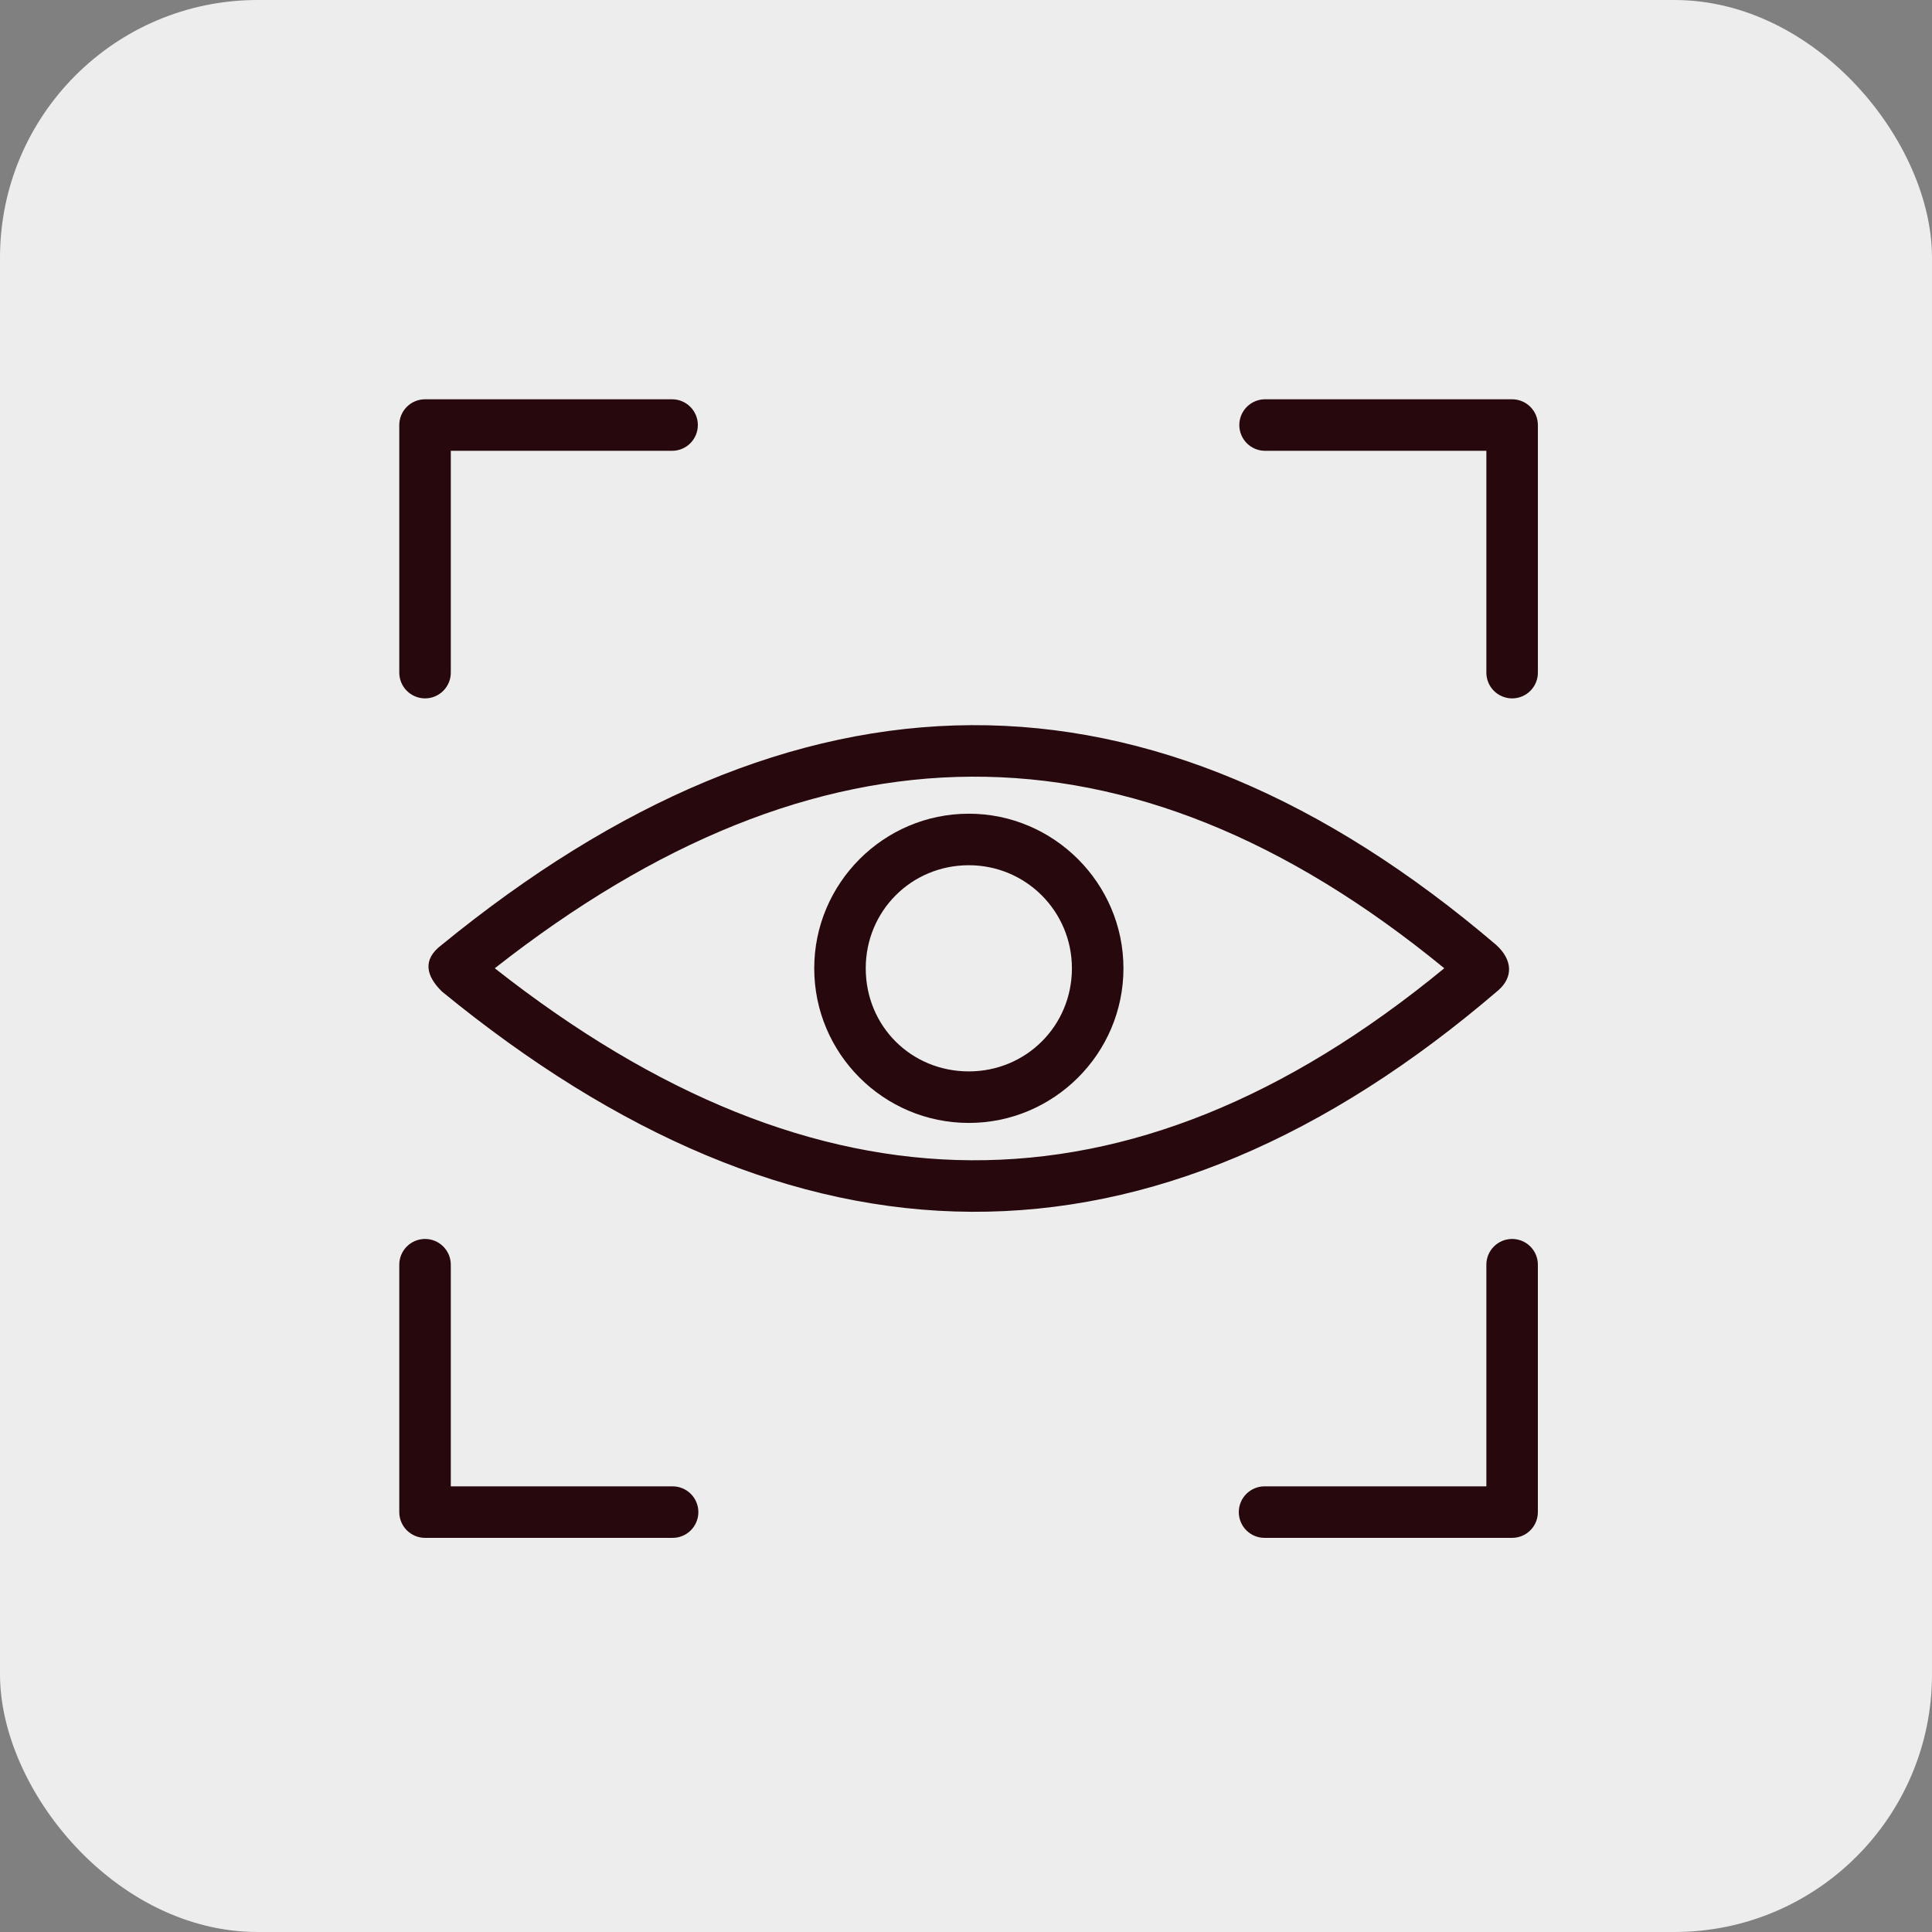
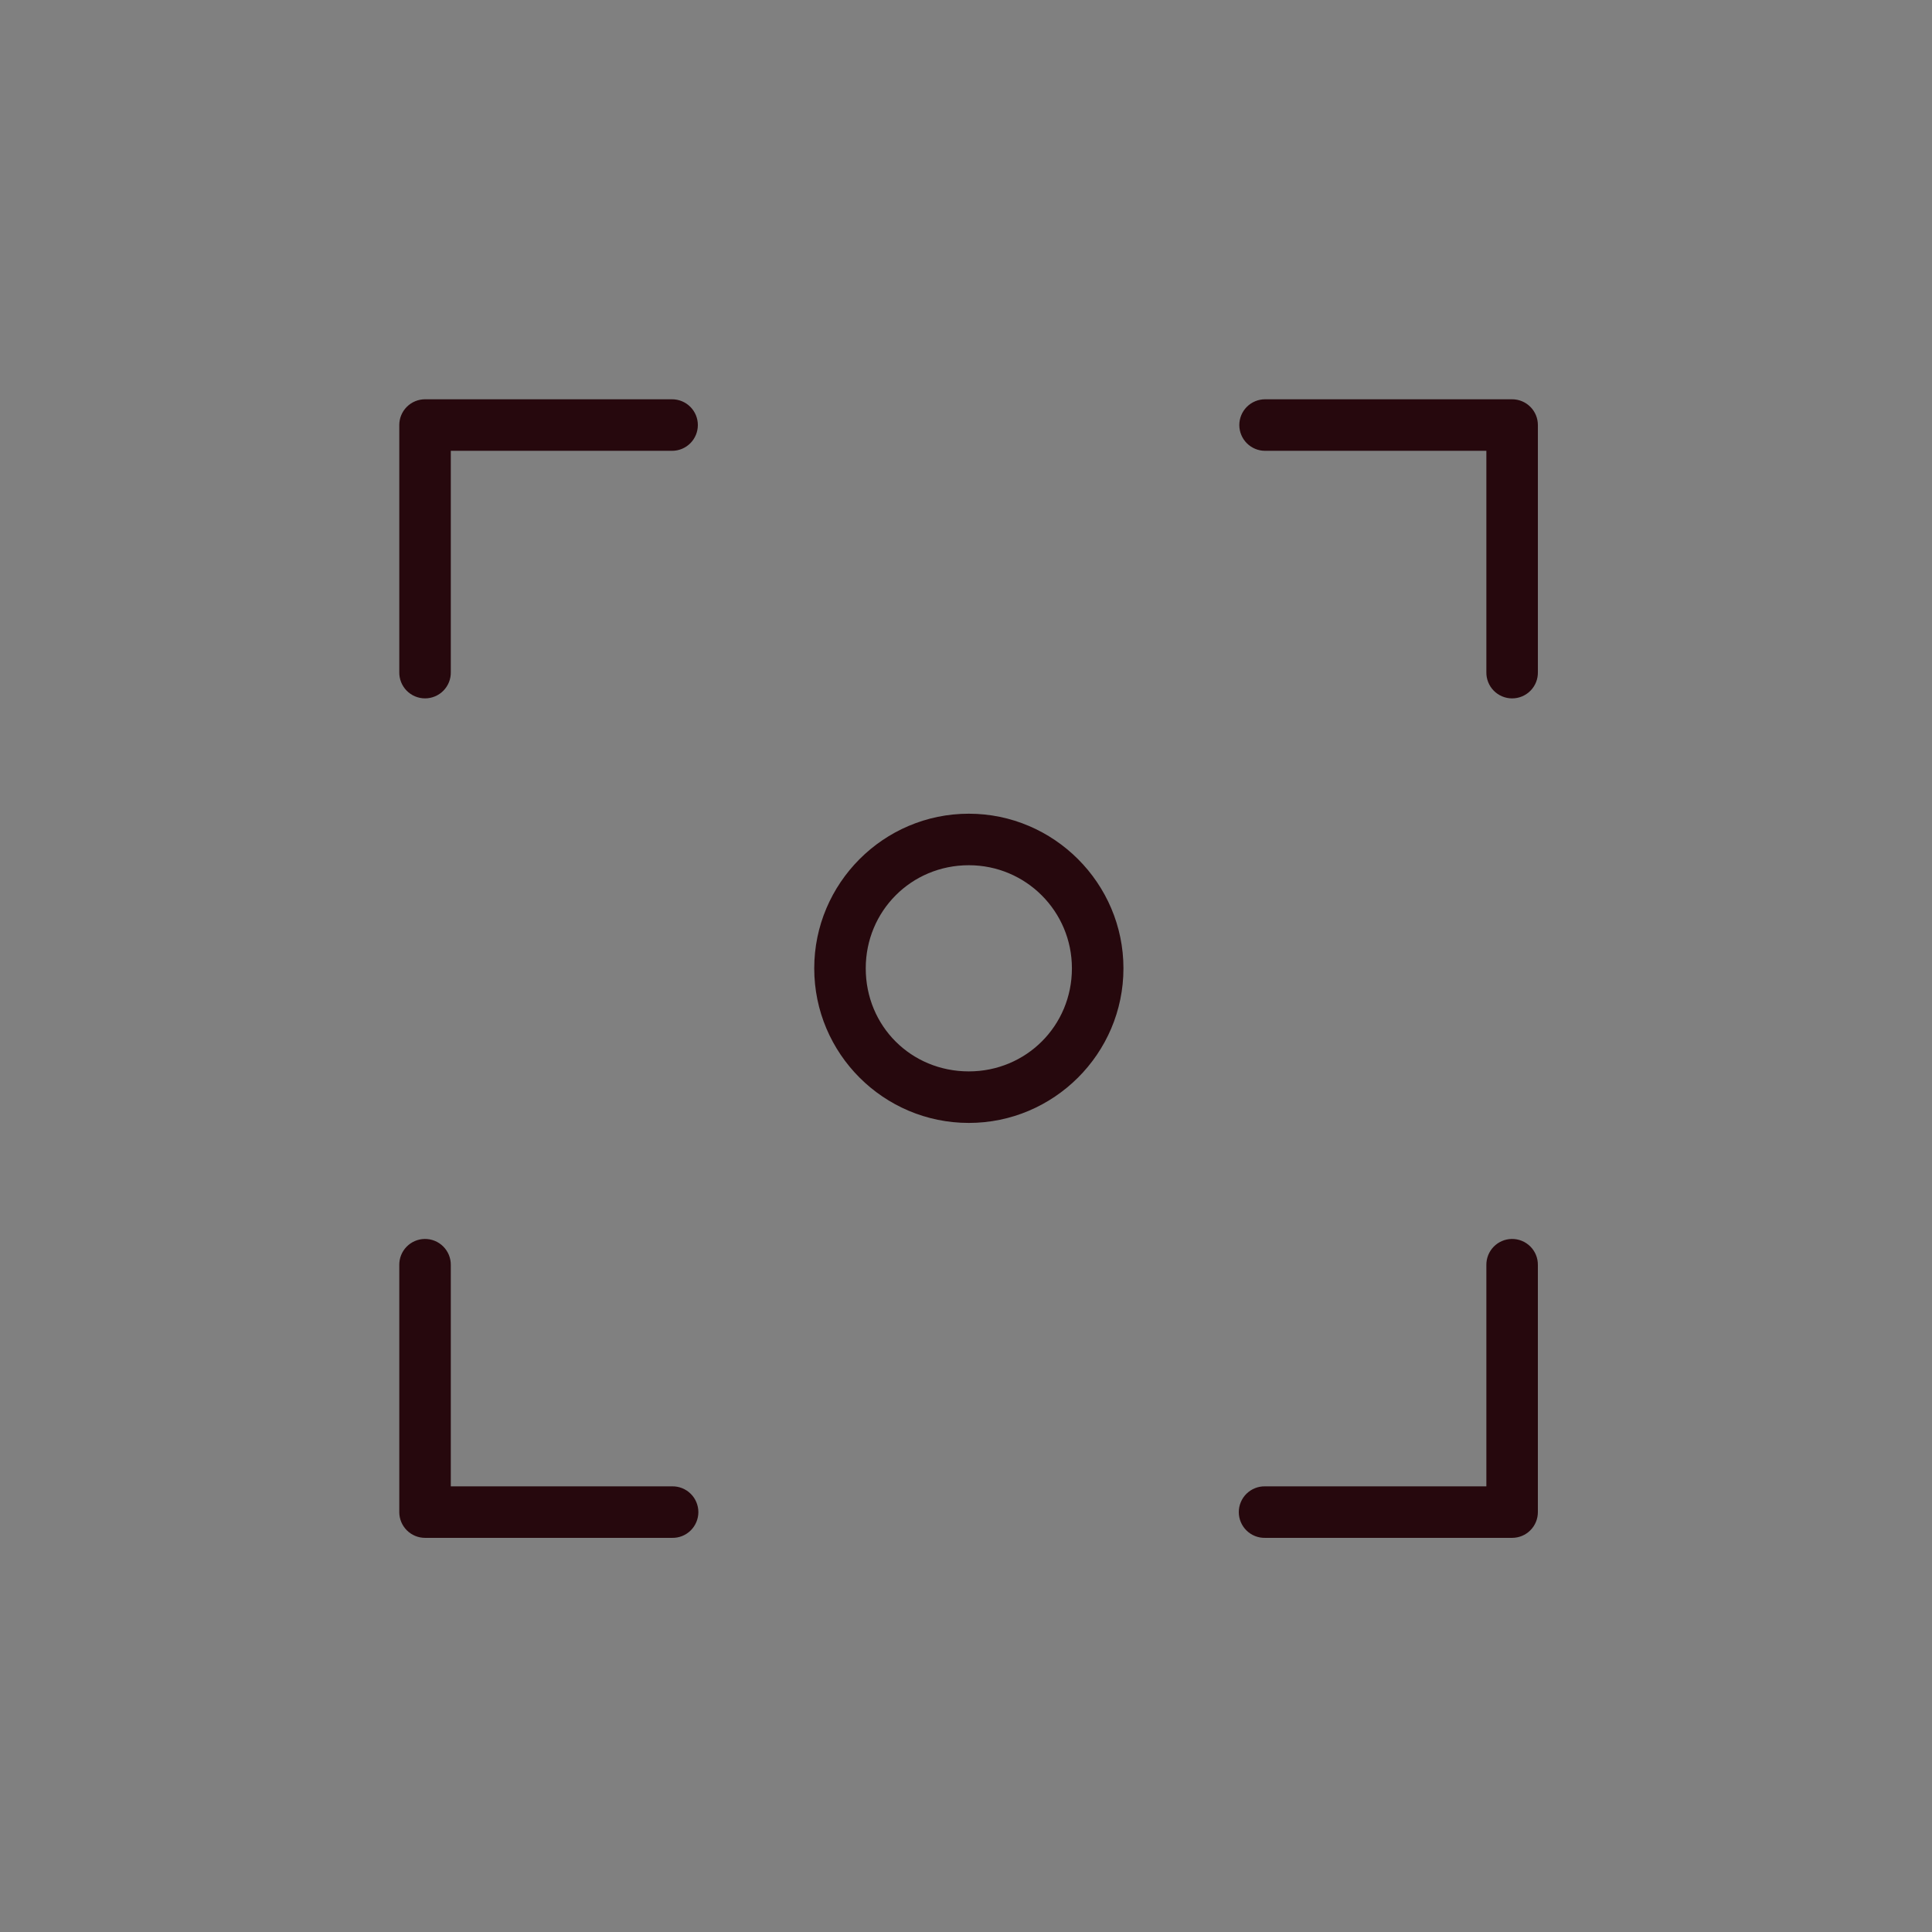
<svg xmlns="http://www.w3.org/2000/svg" width="150" height="150" viewBox="0 0 150 150" fill="none">
  <rect x="0" y="0" width="150" height="150" fill="#808080" stroke="none" />
-   <rect width="150" height="150" rx="20" fill="#EDEDED" />
  <path fill-rule="evenodd" clip-rule="evenodd" d="M98.221 31C97.69 31 97.181 31.211 96.806 31.586C96.431 31.961 96.22 32.47 96.22 33C96.22 33.531 96.431 34.04 96.806 34.415C97.181 34.79 97.69 35.001 98.221 35.001H115.401V52.18C115.395 52.446 115.443 52.711 115.541 52.959C115.639 53.206 115.785 53.432 115.972 53.622C116.158 53.812 116.38 53.963 116.626 54.066C116.871 54.17 117.135 54.223 117.401 54.223C117.667 54.223 117.931 54.17 118.176 54.066C118.422 53.963 118.644 53.812 118.83 53.622C119.016 53.432 119.163 53.206 119.261 52.959C119.359 52.711 119.406 52.446 119.401 52.18V33C119.401 32.469 119.19 31.961 118.815 31.586C118.44 31.211 117.931 31 117.401 31H98.221Z" fill="#26080D" />
  <path fill-rule="evenodd" clip-rule="evenodd" d="M33 31C32.47 31 31.961 31.211 31.586 31.586C31.211 31.961 31 32.469 31 33V52.18C30.995 52.446 31.043 52.711 31.141 52.958C31.239 53.206 31.385 53.431 31.571 53.621C31.758 53.811 31.98 53.962 32.225 54.065C32.471 54.169 32.734 54.222 33 54.222C33.266 54.222 33.53 54.169 33.775 54.065C34.021 53.962 34.243 53.811 34.429 53.621C34.615 53.431 34.762 53.206 34.86 52.958C34.958 52.711 35.005 52.446 35 52.18V35.001H52.181C52.711 35.001 53.22 34.79 53.595 34.415C53.97 34.04 54.181 33.531 54.181 33C54.181 32.47 53.97 31.961 53.595 31.586C53.22 31.211 52.711 31 52.181 31H33Z" fill="#26080D" />
  <path fill-rule="evenodd" clip-rule="evenodd" d="M32.97 96.192C32.44 96.2 31.935 96.418 31.566 96.798C31.196 97.178 30.993 97.689 31 98.219V117.4C31 117.93 31.211 118.438 31.586 118.813C31.961 119.188 32.47 119.399 33 119.399H52.18C52.446 119.405 52.711 119.357 52.958 119.259C53.205 119.161 53.431 119.014 53.62 118.828C53.81 118.642 53.961 118.419 54.064 118.174C54.167 117.929 54.221 117.666 54.221 117.4C54.221 117.133 54.167 116.87 54.064 116.625C53.961 116.379 53.81 116.157 53.62 115.971C53.431 115.785 53.205 115.638 52.958 115.54C52.711 115.442 52.446 115.394 52.18 115.4H35V98.219C35.003 97.952 34.953 97.686 34.853 97.438C34.752 97.191 34.602 96.966 34.413 96.776C34.224 96.587 33.999 96.438 33.751 96.338C33.503 96.237 33.237 96.188 32.97 96.192Z" fill="#26080D" />
  <path fill-rule="evenodd" clip-rule="evenodd" d="M117.371 96.192C116.841 96.2 116.336 96.418 115.966 96.798C115.597 97.178 115.394 97.689 115.401 98.219V115.4H98.22C97.954 115.394 97.69 115.442 97.443 115.54C97.195 115.638 96.97 115.785 96.78 115.971C96.59 116.157 96.439 116.379 96.336 116.625C96.233 116.87 96.18 117.133 96.18 117.4C96.18 117.666 96.233 117.929 96.336 118.174C96.439 118.419 96.59 118.642 96.78 118.828C96.97 119.014 97.195 119.161 97.443 119.259C97.69 119.357 97.954 119.405 98.22 119.399H117.401C117.931 119.399 118.44 119.188 118.815 118.813C119.19 118.438 119.4 117.93 119.4 117.4V98.219C119.404 97.952 119.354 97.686 119.253 97.438C119.153 97.191 119.003 96.966 118.814 96.776C118.625 96.588 118.4 96.438 118.152 96.338C117.904 96.237 117.638 96.188 117.371 96.192Z" fill="#26080D" />
-   <path fill-rule="evenodd" clip-rule="evenodd" d="M75.415 56.301C61.634 56.373 47.89 62.242 34.29 73.364C32.747 74.518 33.107 75.809 34.321 76.989C47.915 88.121 61.639 94.011 75.415 94.083C89.25 94.155 102.941 88.381 116.353 76.864C117.462 75.875 117.464 74.547 116.165 73.364C102.813 61.973 89.185 56.23 75.415 56.301ZM75.415 60.301C87.594 60.239 99.798 65.058 112.134 75.176C99.793 85.321 87.598 90.146 75.415 90.083C63.266 90.02 50.969 85.058 38.415 75.176C50.967 65.314 63.266 60.364 75.415 60.301Z" fill="#26080D" />
  <path fill-rule="evenodd" clip-rule="evenodd" d="M75.22 63.176C68.589 63.176 63.217 68.59 63.217 75.18C63.217 81.802 68.598 87.184 75.22 87.184C81.81 87.184 87.224 81.811 87.224 75.18C87.224 68.58 81.819 63.176 75.22 63.176ZM75.22 67.176C79.648 67.176 83.223 70.752 83.223 75.18C83.223 79.655 79.657 83.183 75.22 83.183C70.735 83.183 67.216 79.665 67.216 75.18C67.216 70.742 70.745 67.176 75.22 67.176Z" fill="#26080D" />
</svg>